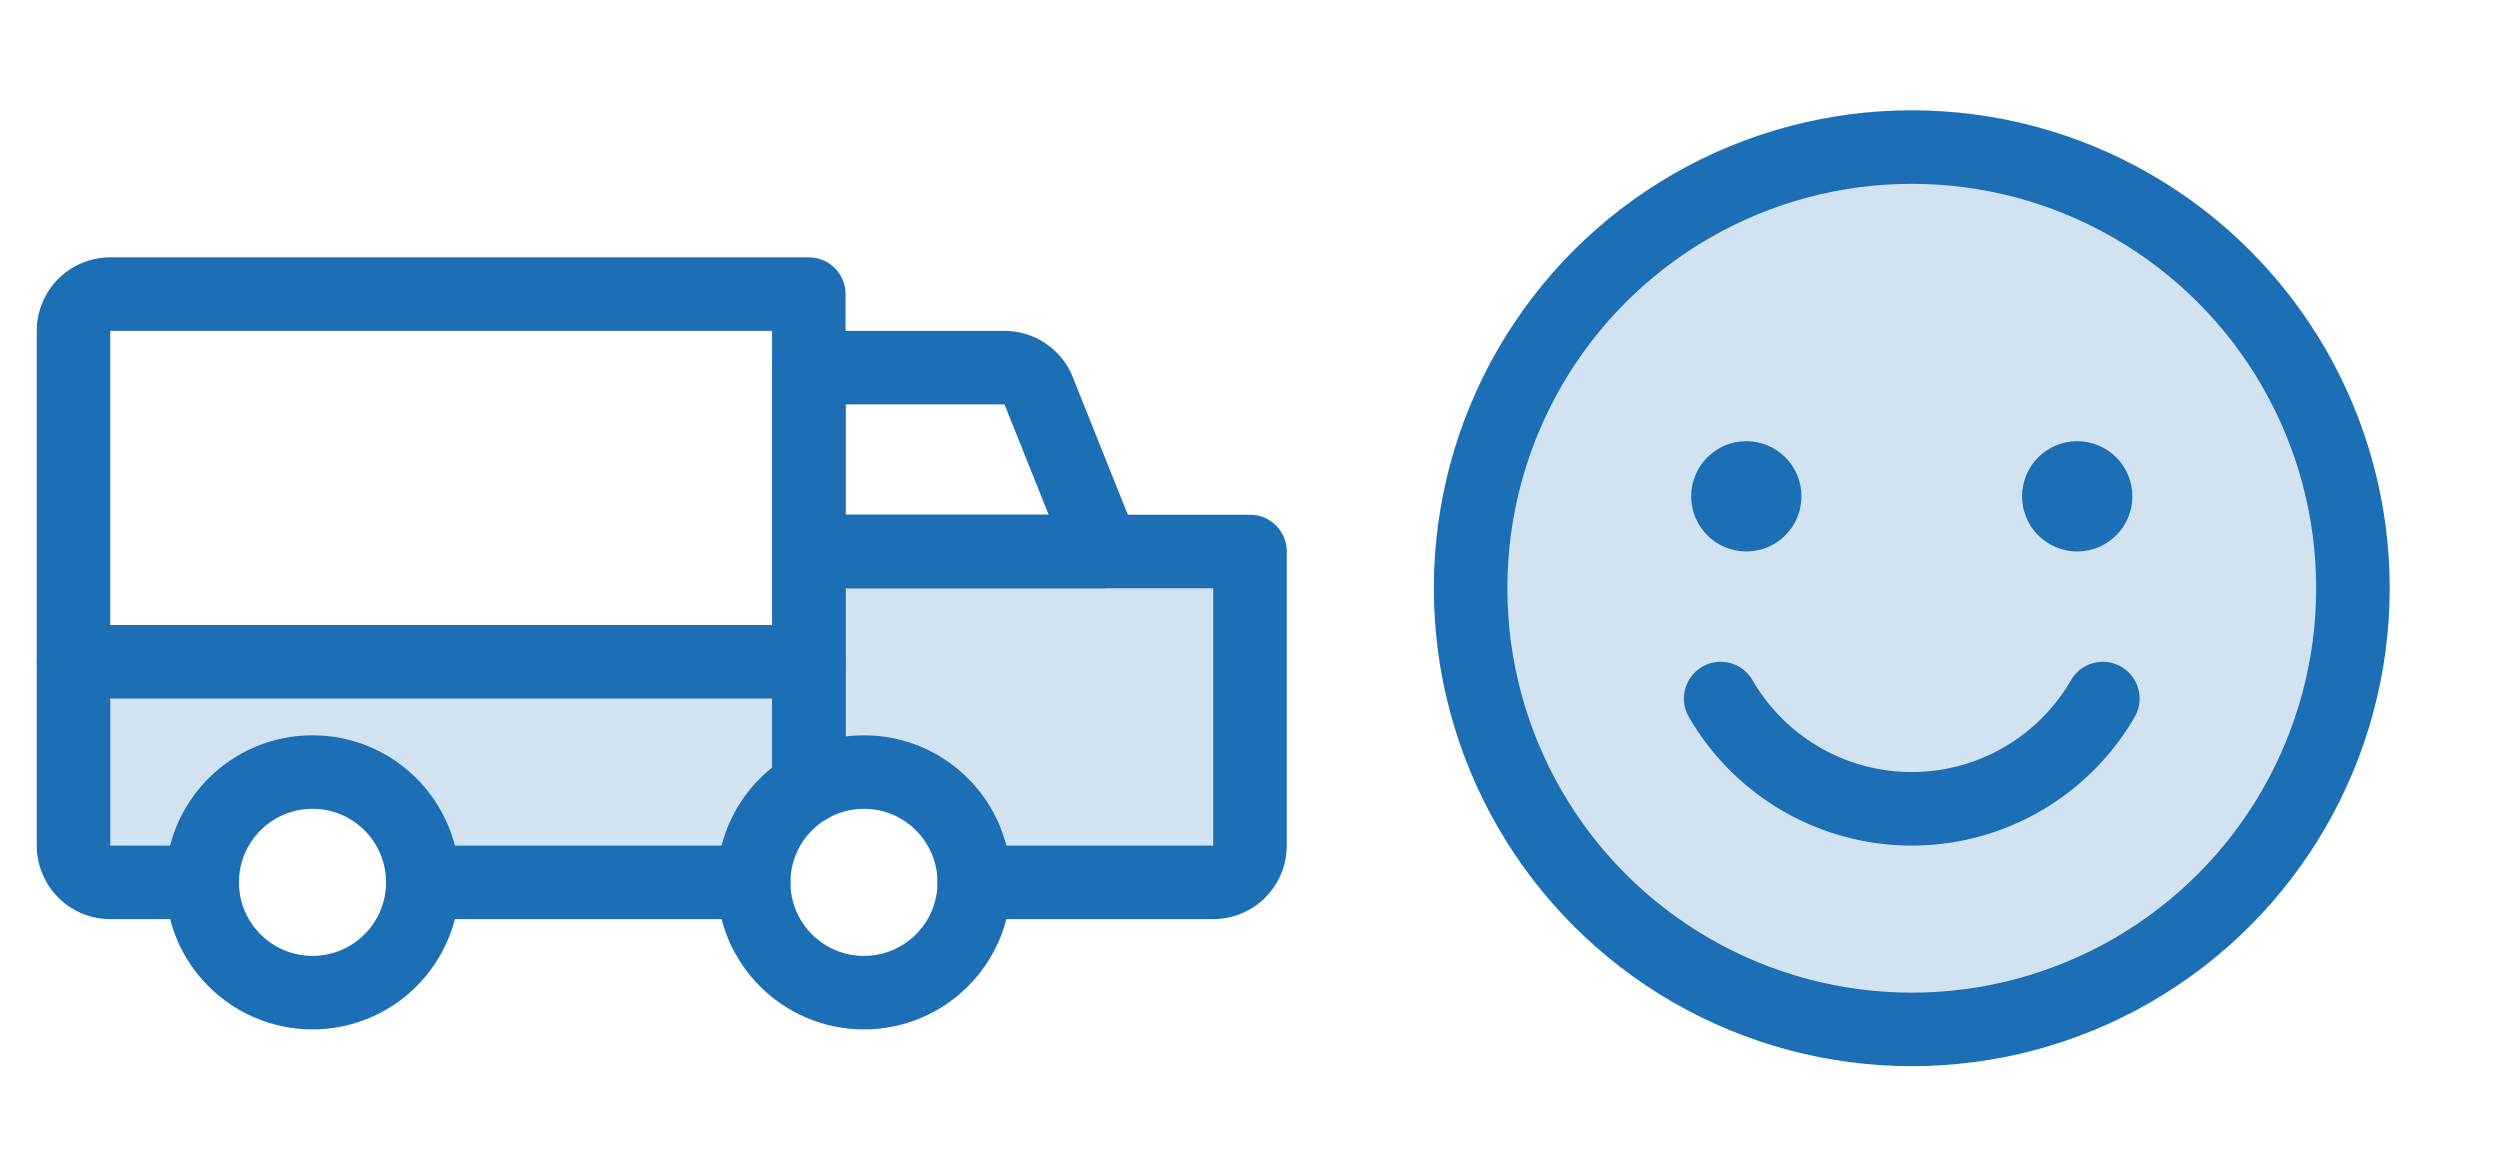
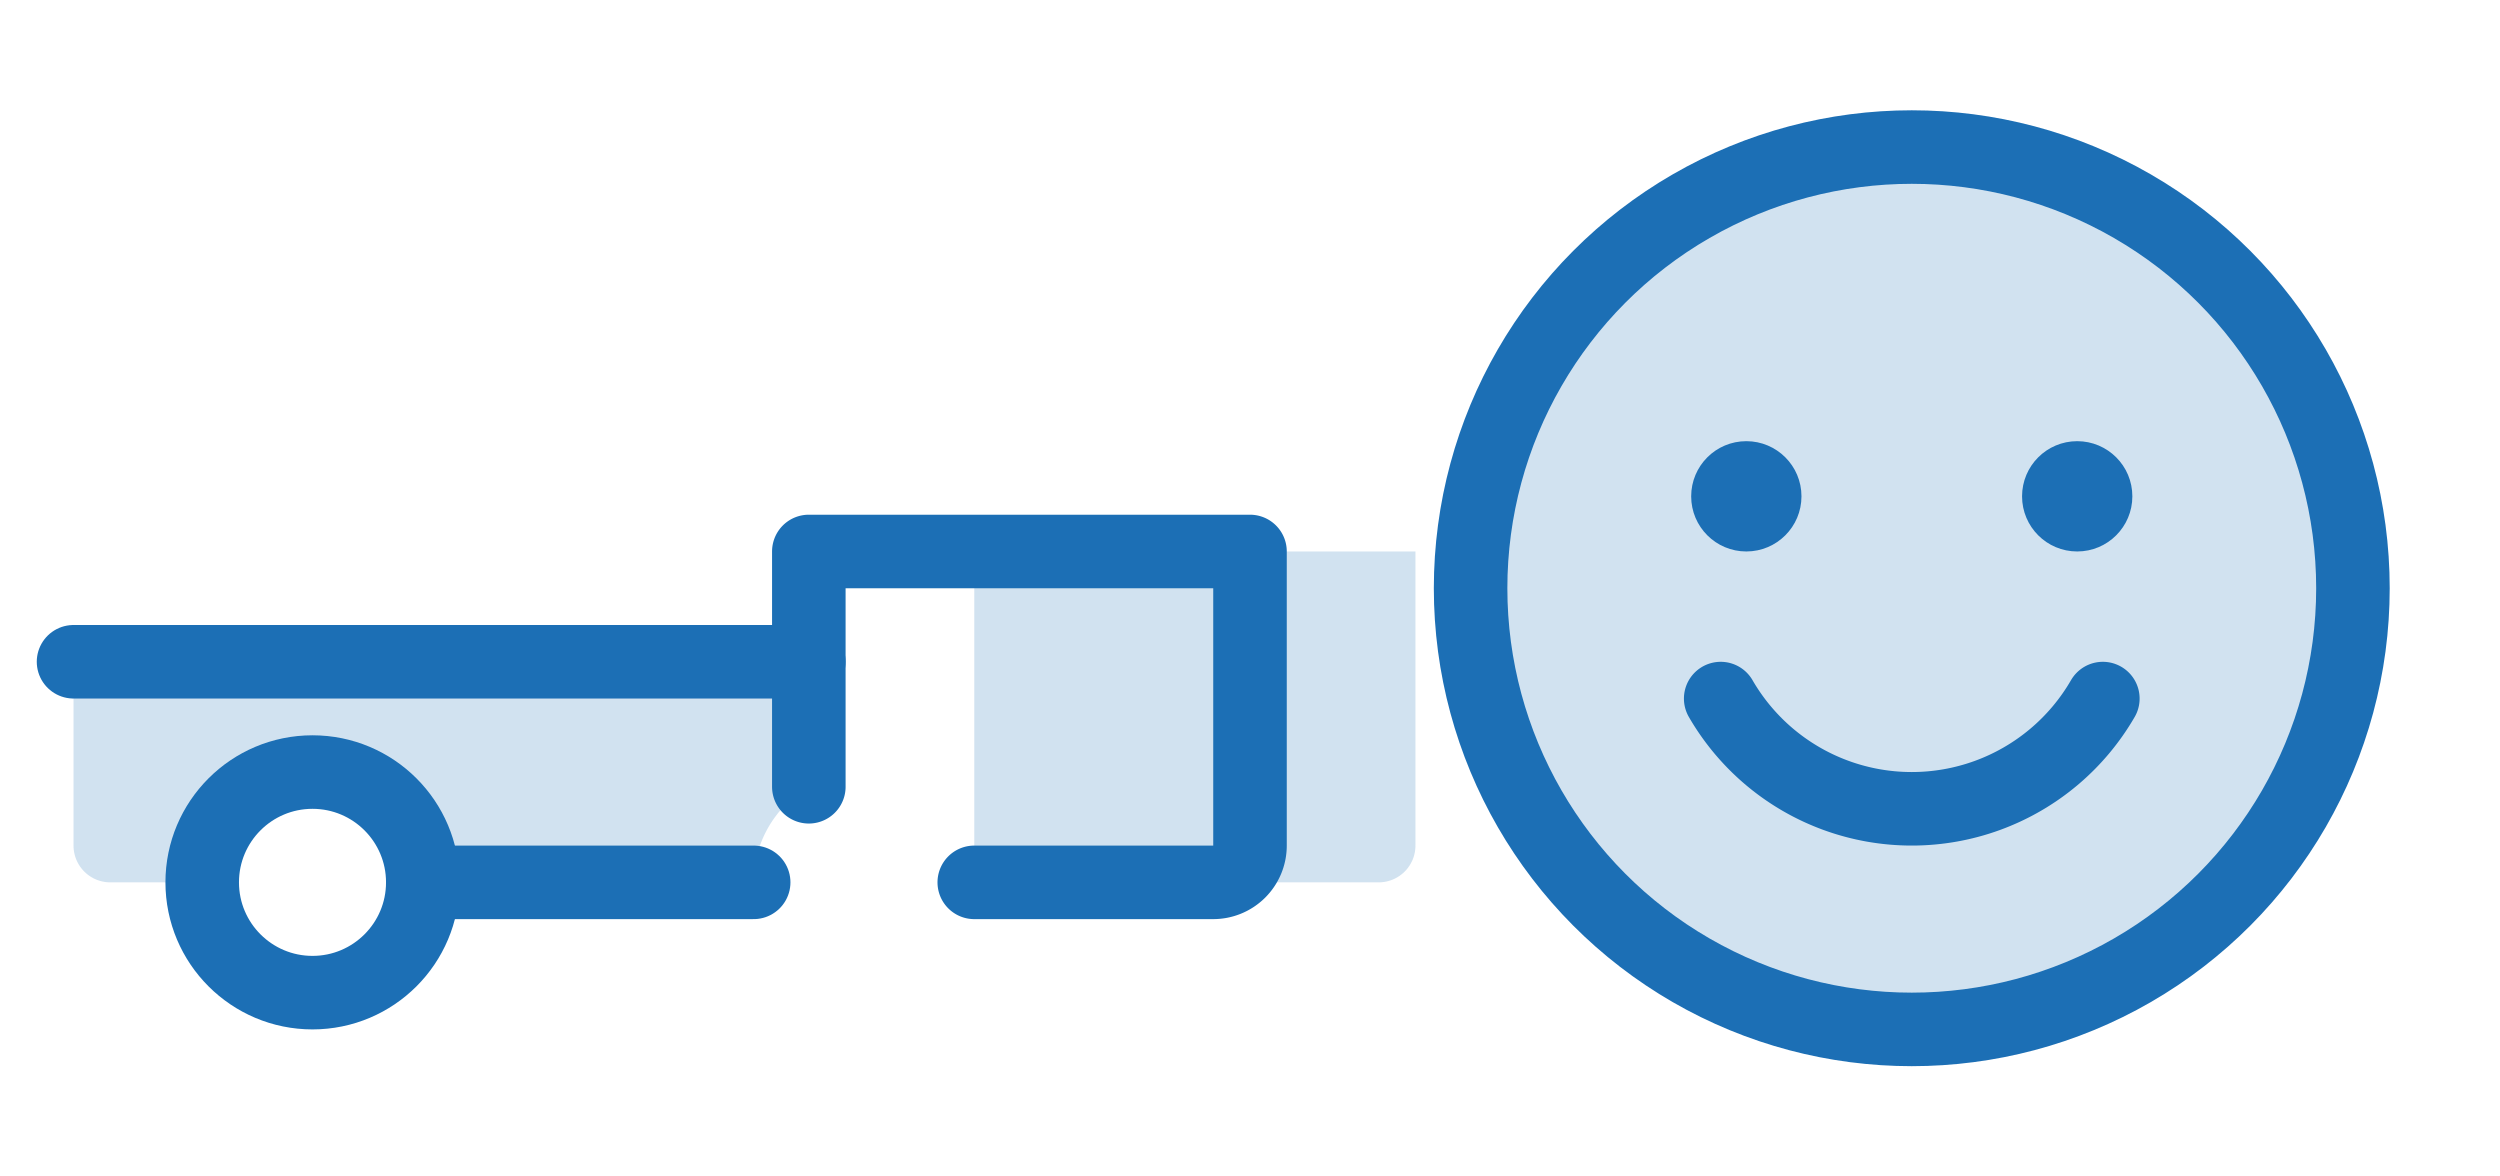
<svg xmlns="http://www.w3.org/2000/svg" width="170" height="80" viewBox="0 0 170 80">
  <defs>
    <style>.a,.c,.d{fill:none;}.b,.e{fill:#1c6fb5;}.b{opacity:0.2;}.c,.d{stroke:#1c6fb5;stroke-width:5px;}.c{stroke-miterlimit:10;}.d{stroke-linecap:round;stroke-linejoin:round;}</style>
  </defs>
  <g transform="translate(90)">
    <rect class="a" width="80" height="80" />
    <circle class="b" cx="30" cy="30" r="30" transform="translate(10 10)" />
    <circle class="c" cx="30" cy="30" r="30" transform="translate(10 10)" />
    <path class="d" d="M112.408,152a15.009,15.009,0,0,1-25.986,0" transform="translate(-59.415 -104.497)" />
    <circle class="e" cx="3.75" cy="3.75" r="3.75" transform="translate(25 30)" />
    <circle class="e" cx="3.75" cy="3.75" r="3.75" transform="translate(47.5 30)" />
  </g>
  <rect class="a" width="80" height="80" />
  <path class="b" d="M66,144H16v12.5a2.5,2.5,0,0,0,2.5,2.5h6.25a7.5,7.5,0,0,1,15,0h22.5A7.5,7.5,0,0,1,66,152.5Z" transform="translate(-11 -99)" />
-   <path class="b" d="M187.249,142.5A7.5,7.5,0,0,0,176,136V120h30v20a2.5,2.5,0,0,1-2.5,2.5h-16.25" transform="translate(-120.999 -82.5)" />
-   <path class="d" d="M196,92.5H176V80h13.307a2.5,2.5,0,0,1,2.321,1.572Z" transform="translate(-121 -55)" />
+   <path class="b" d="M187.249,142.5V120h30v20a2.5,2.5,0,0,1-2.5,2.5h-16.25" transform="translate(-120.999 -82.5)" />
  <line class="d" x2="50" transform="translate(5 45)" />
-   <circle class="c" cx="7.5" cy="7.5" r="7.5" transform="translate(51.25 52.5)" />
  <circle class="c" cx="7.5" cy="7.5" r="7.5" transform="translate(13.75 52.5)" />
  <line class="d" x1="22.5" transform="translate(28.75 60)" />
-   <path class="d" d="M24.75,104H18.5a2.5,2.5,0,0,1-2.5-2.5v-35A2.5,2.5,0,0,1,18.5,64H66V97.5" transform="translate(-11 -44)" />
  <path class="d" d="M176,136V120h30v20a2.5,2.5,0,0,1-2.5,2.5H187.25" transform="translate(-121 -82.5)" />
</svg>